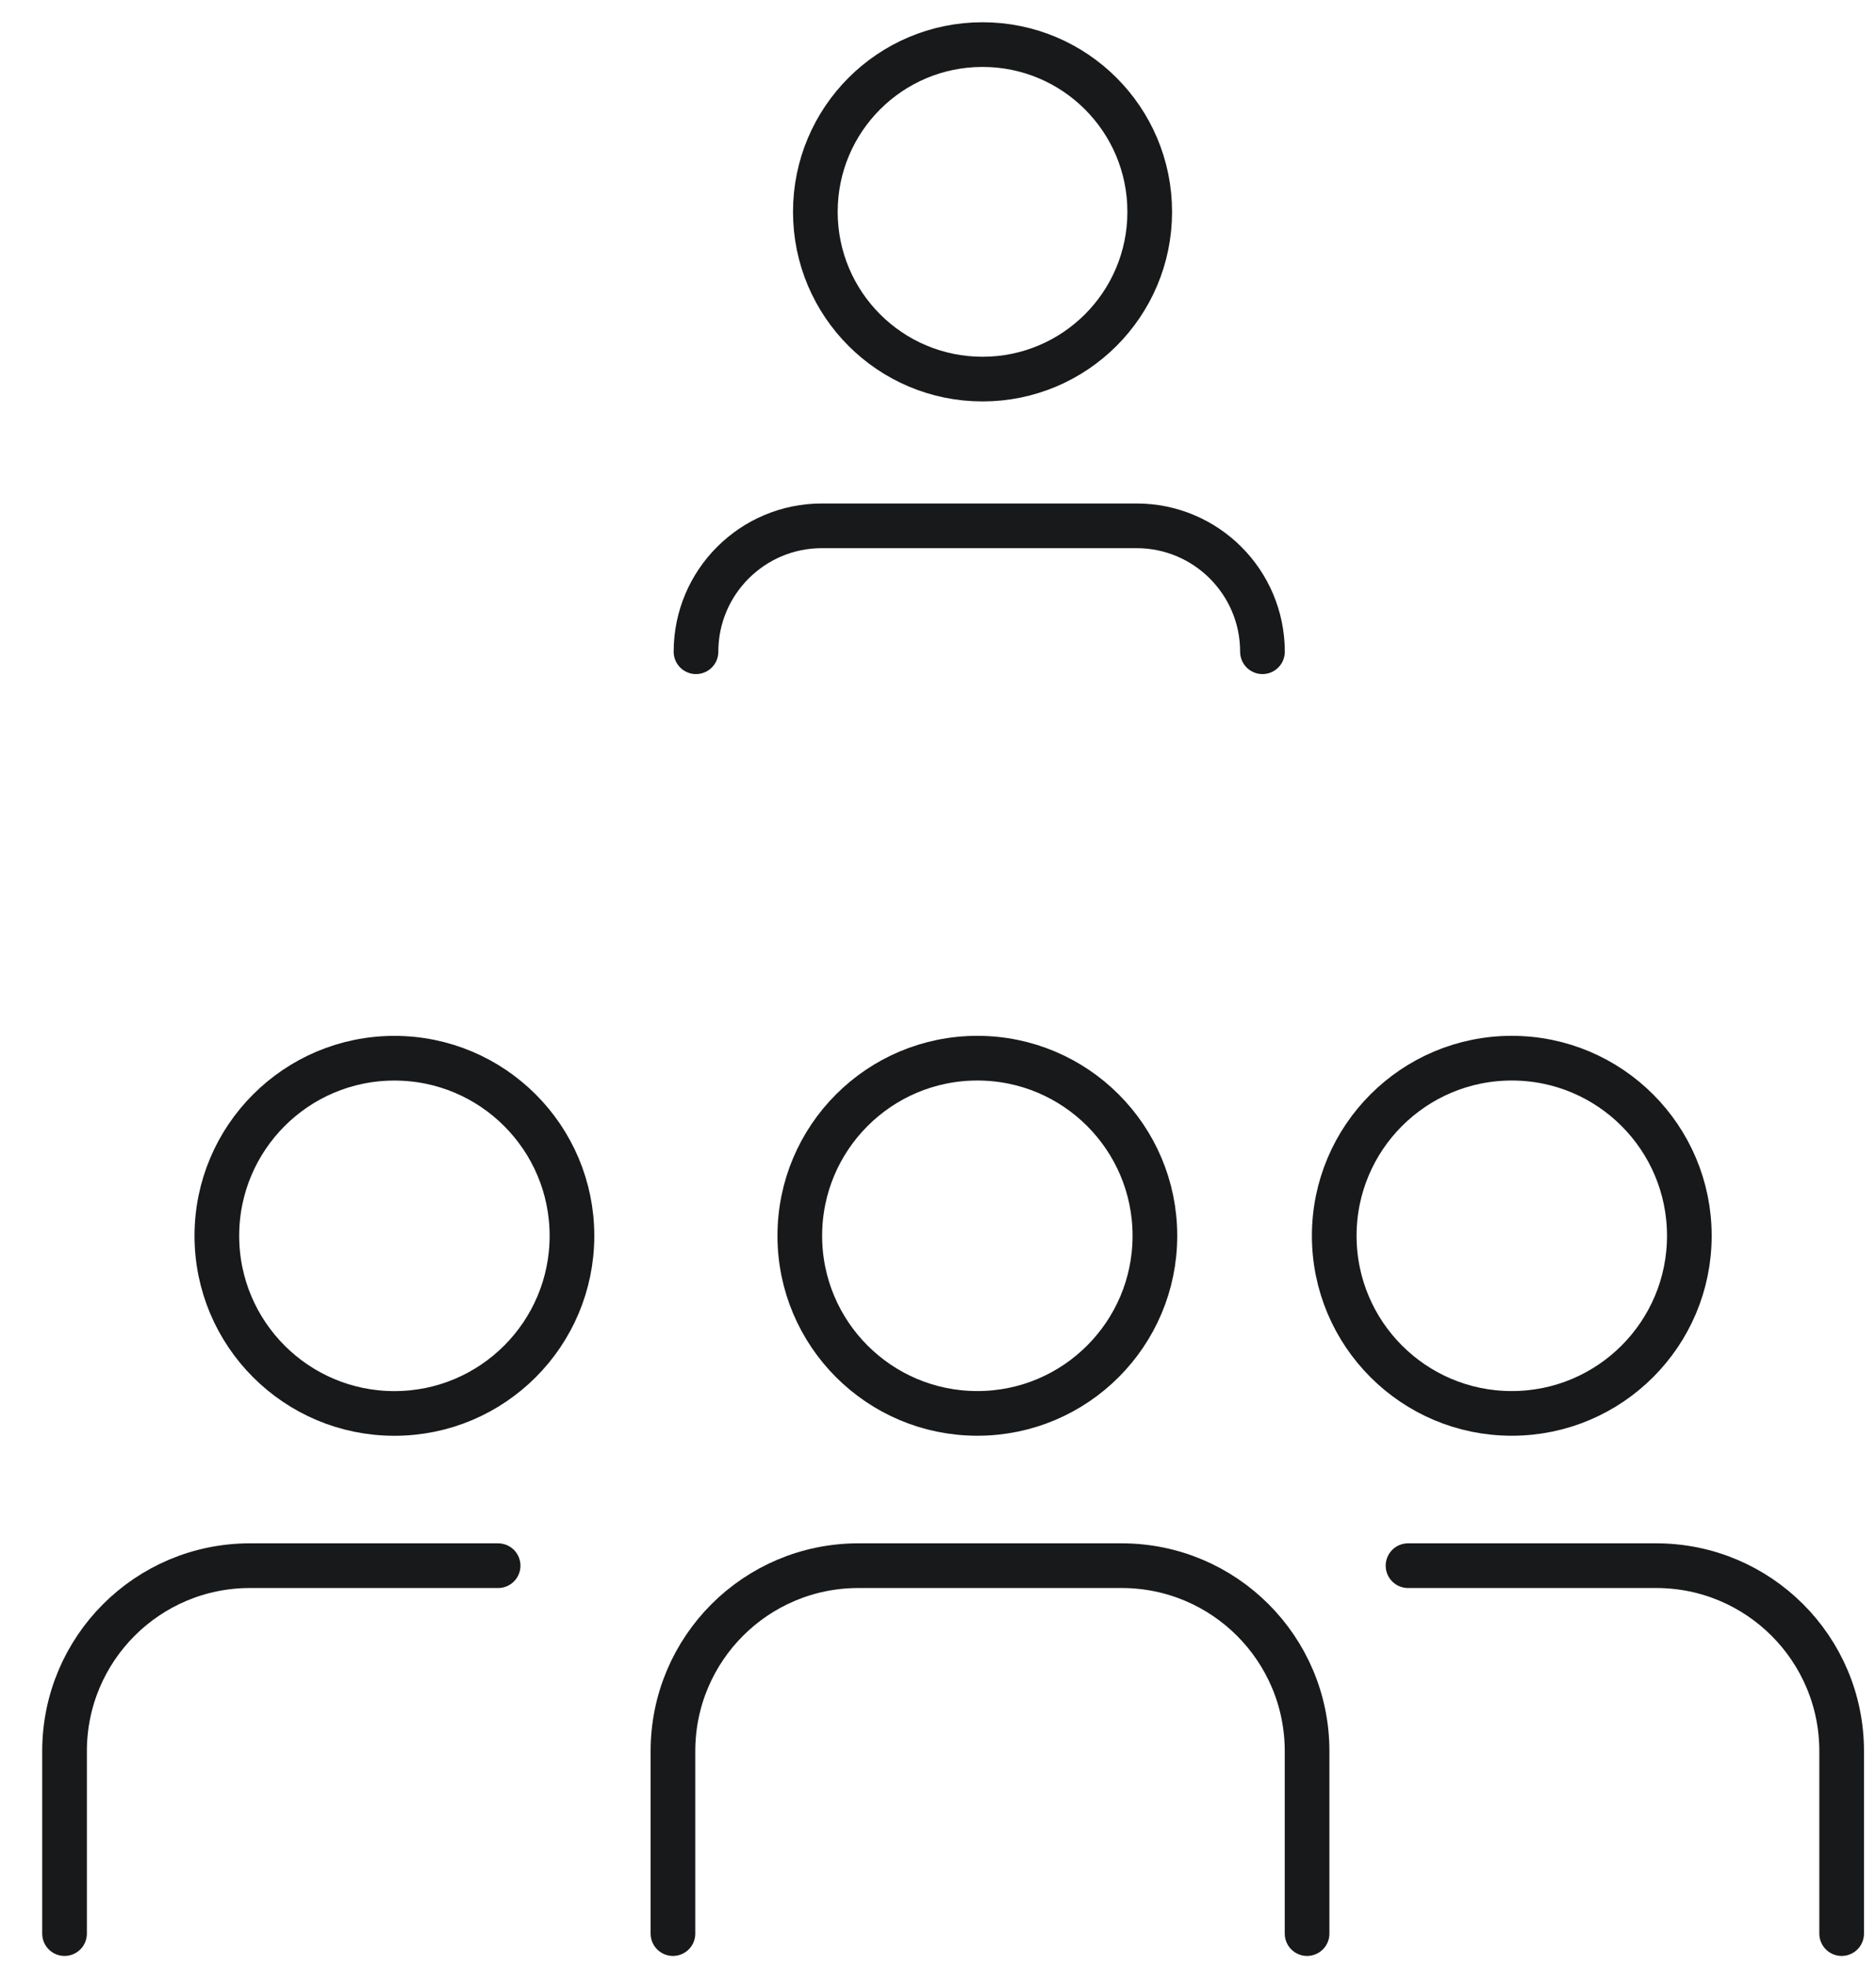
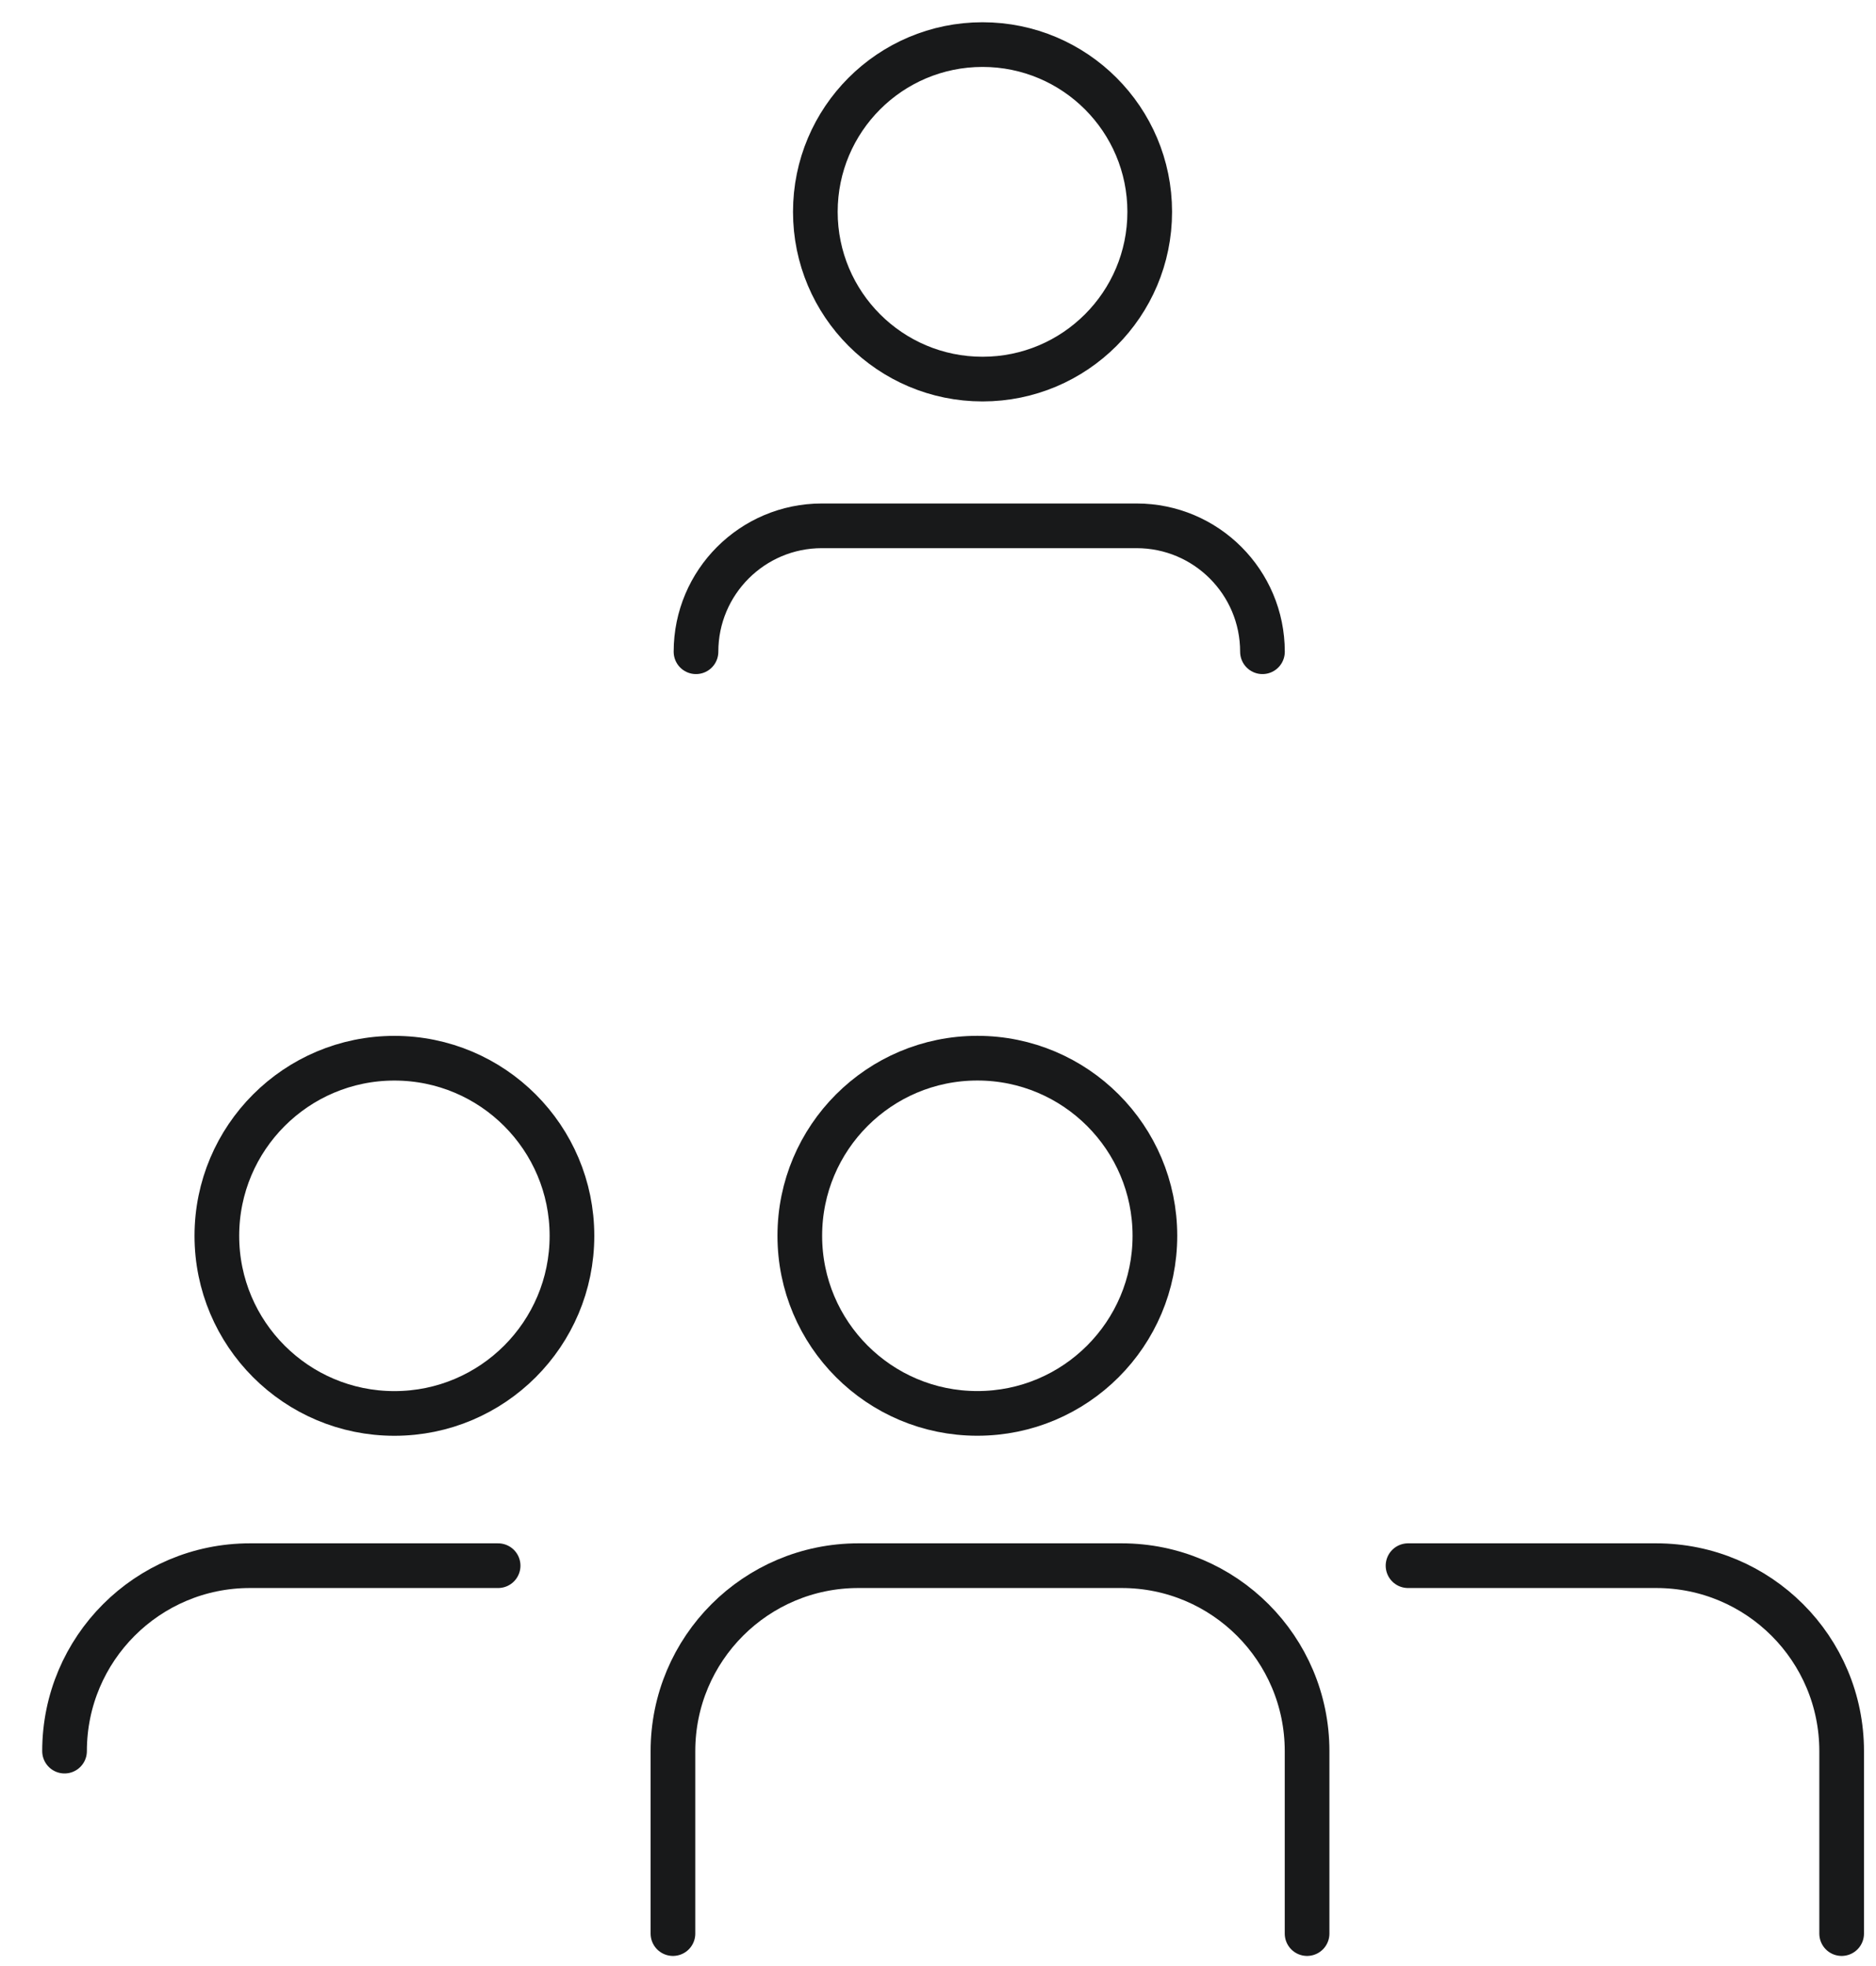
<svg xmlns="http://www.w3.org/2000/svg" width="42" height="44" viewBox="0 0 42 44" fill="none">
  <circle cx="21.997" cy="4.741" r="3.743" stroke="#18191A" stroke-linecap="round" />
  <path d="M15.582 14.586V14.586C15.582 13.03 16.844 11.768 18.4 11.768H25.446C27.003 11.768 28.264 13.03 28.264 14.586V14.586" stroke="#18191A" stroke-linecap="round" stroke-linejoin="round" />
  <circle cx="3.975" cy="3.975" r="3.975" transform="matrix(-1 0 0 1 12.805 23.683)" stroke="#18191A" stroke-linecap="round" />
-   <path d="M11.152 35.04H5.595C3.303 35.04 1.445 36.898 1.445 39.19V43.274" stroke="#18191A" stroke-linecap="round" stroke-linejoin="round" />
+   <path d="M11.152 35.04H5.595C3.303 35.04 1.445 36.898 1.445 39.19" stroke="#18191A" stroke-linecap="round" stroke-linejoin="round" />
  <circle cx="21.881" cy="27.657" r="3.975" stroke="#18191A" stroke-linecap="round" />
  <path d="M15.066 43.274V39.19C15.066 36.898 16.924 35.04 19.216 35.04H25.113C27.405 35.04 29.263 36.898 29.263 39.19V43.274" stroke="#18191A" stroke-linecap="round" stroke-linejoin="round" />
-   <circle cx="33.846" cy="27.657" r="3.975" stroke="#18191A" stroke-linecap="round" />
  <path d="M31.523 35.04H37.081C39.373 35.04 41.231 36.898 41.231 39.19V43.274" stroke="#18191A" stroke-linecap="round" stroke-linejoin="round" />
</svg>